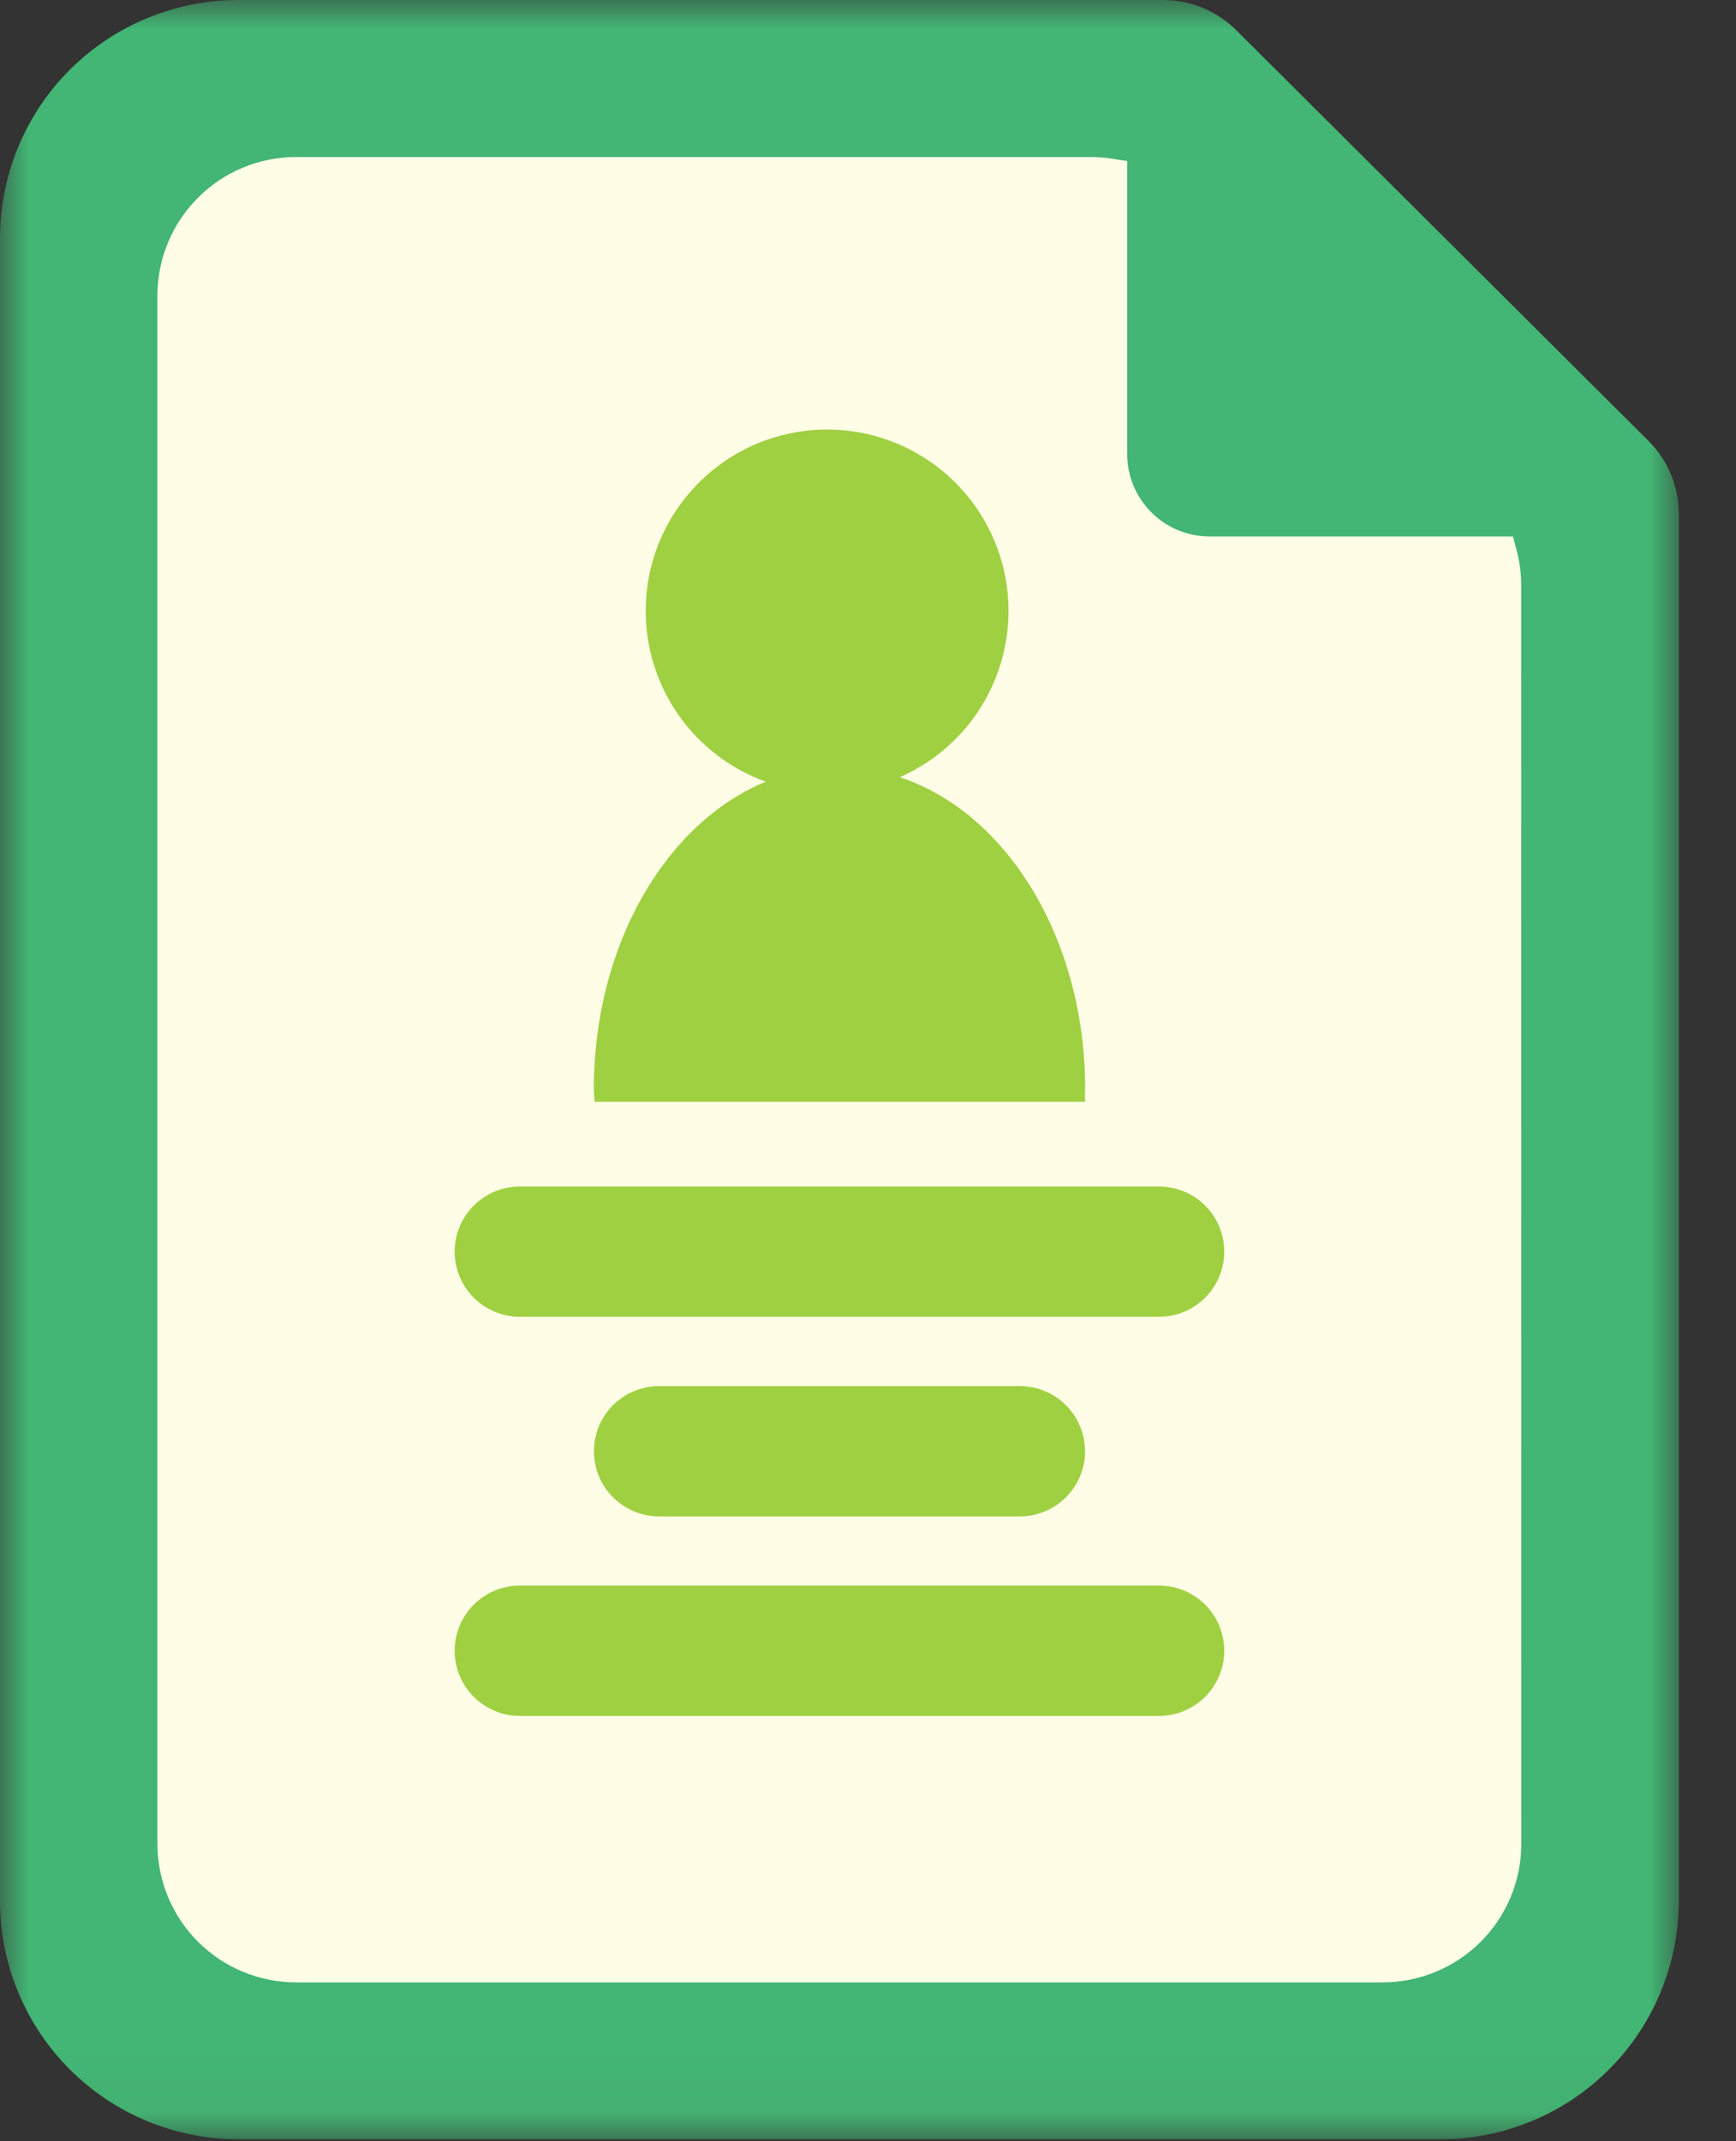
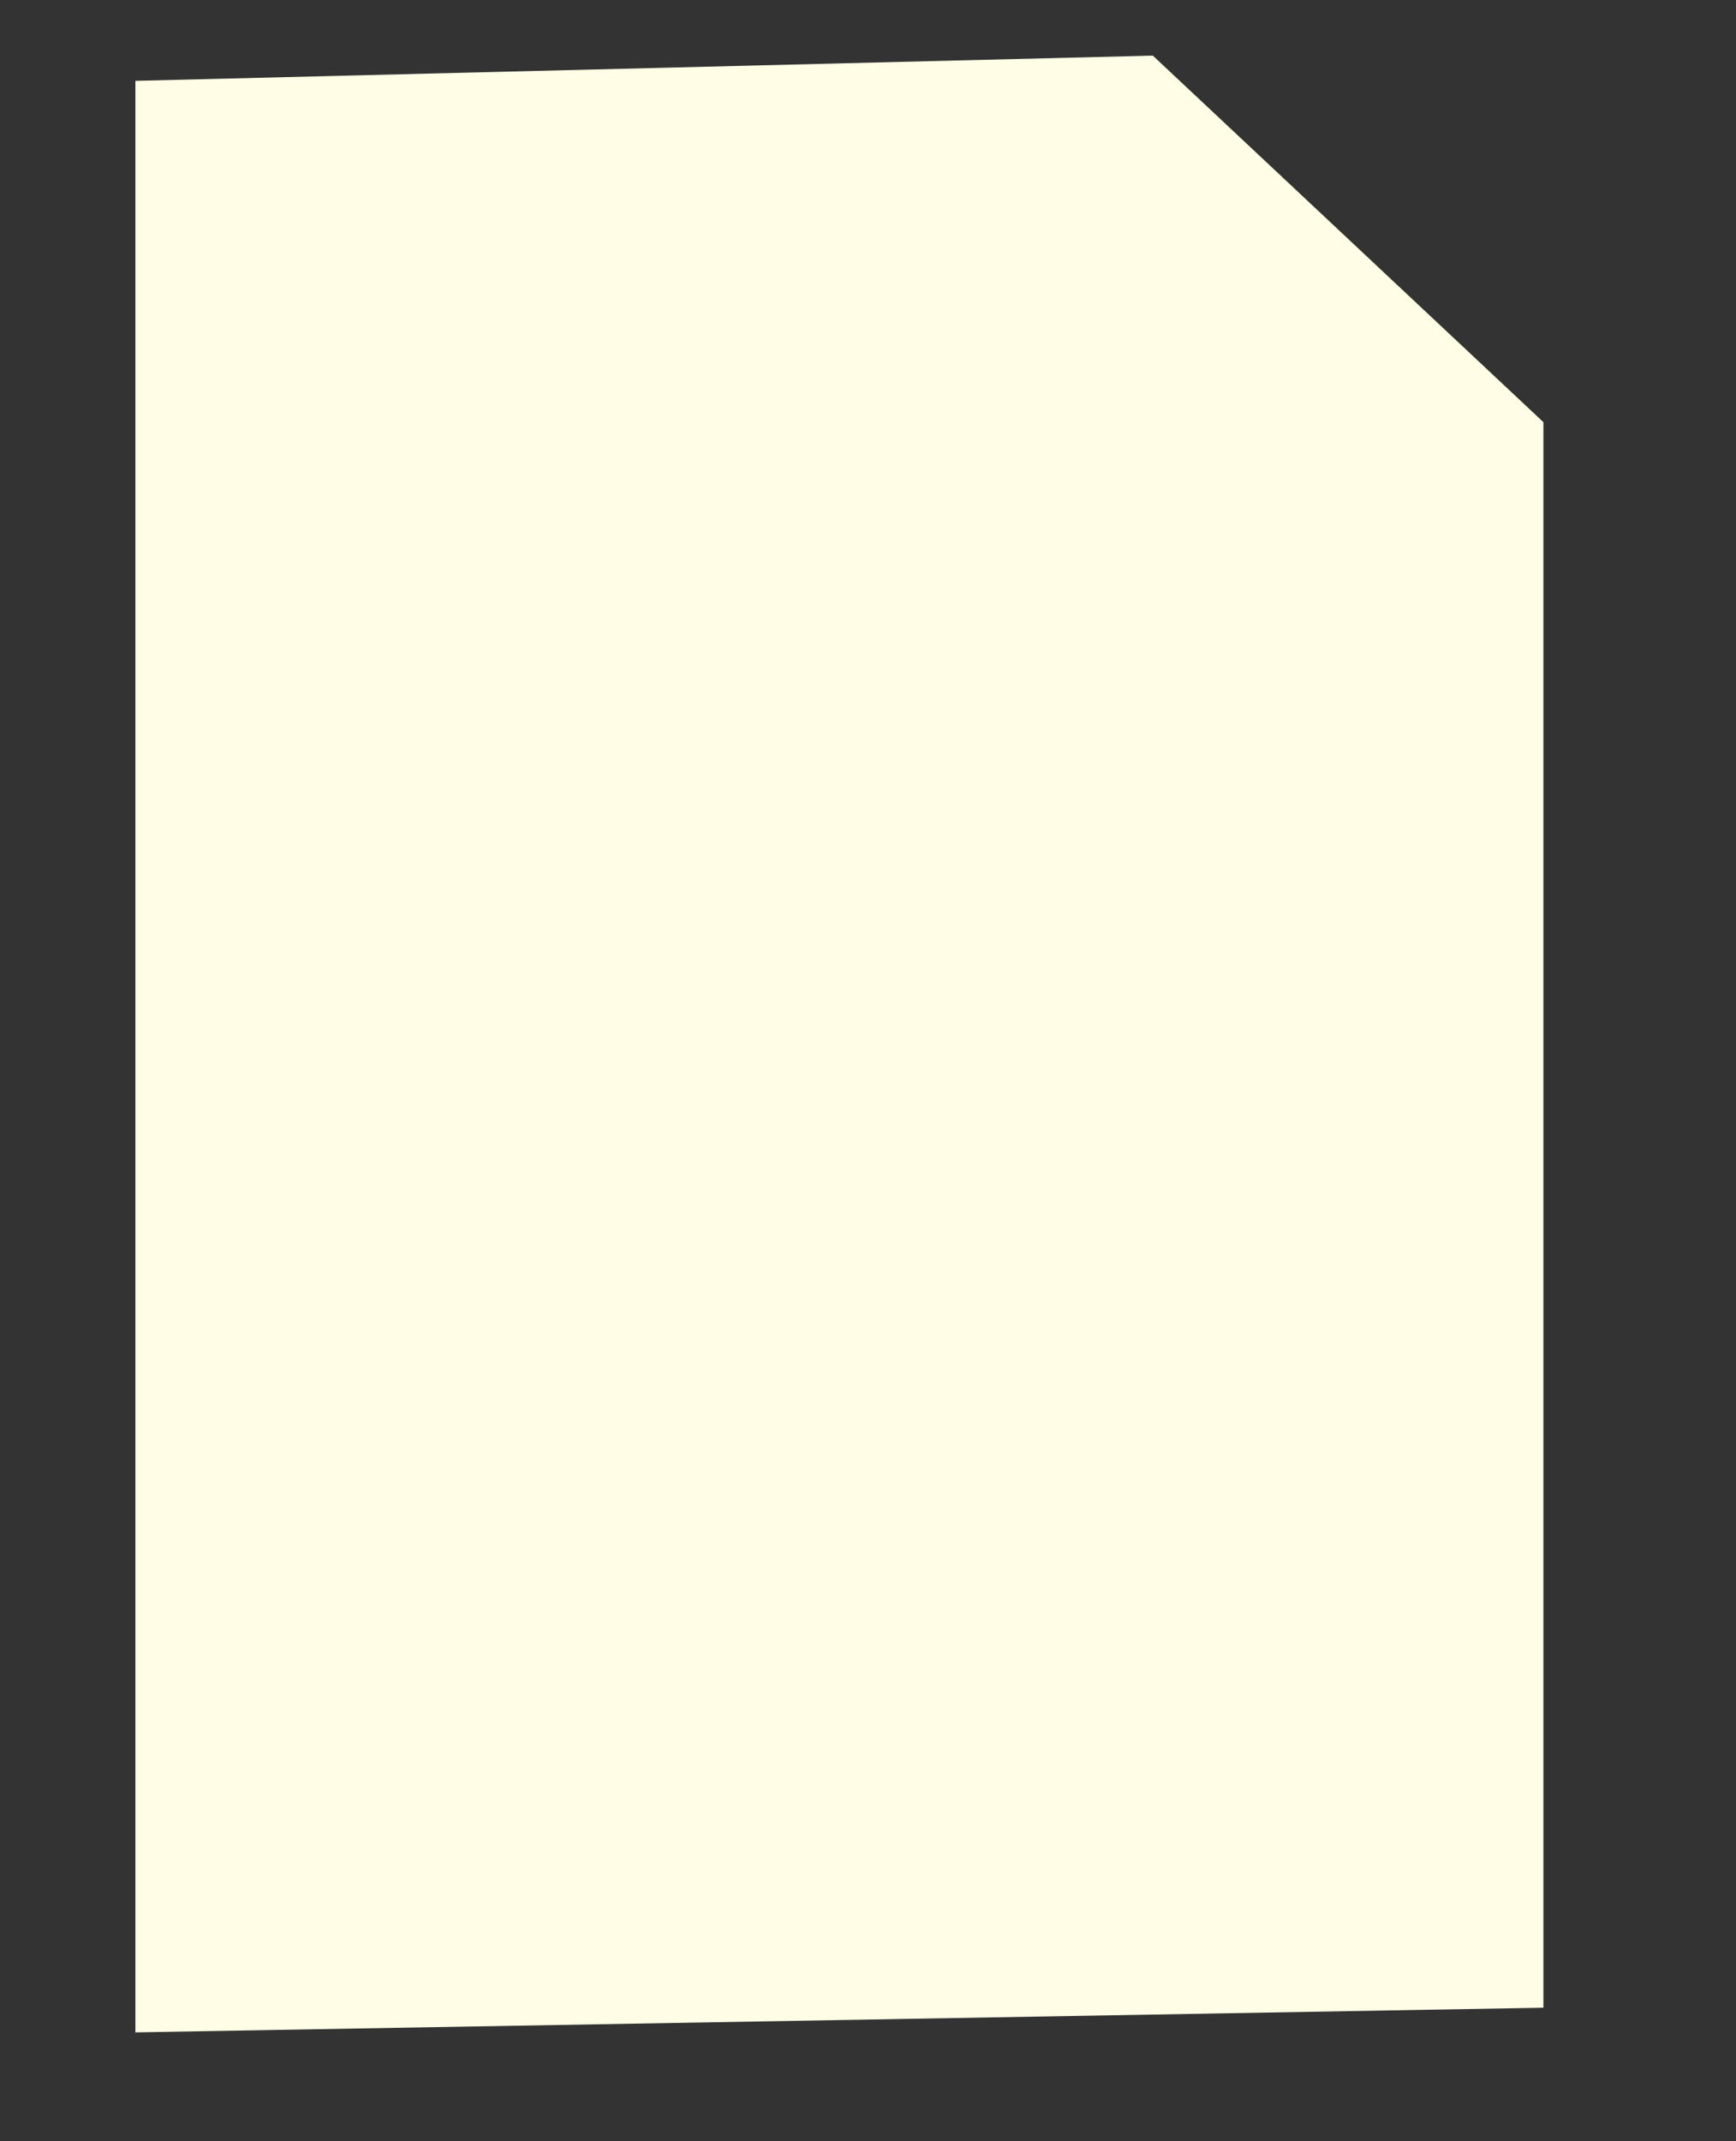
<svg xmlns="http://www.w3.org/2000/svg" width="30" height="37" viewBox="0 0 30 37" fill="none">
  <rect x="0" y="0" width="30" height="37" fill="#333333" stroke="none" />
  <path d="M2.34 1.397L19.922 0.961L26.672 7.295V34.693L2.34 35.119V1.397Z" fill="#FFFDE5" />
  <mask id="mask0_1051_3172" style="mask-type:luminance" maskUnits="userSpaceOnUse" x="0" y="0" width="30" height="37">
-     <path d="M29.011 0H0V36.966H29.011V0Z" fill="white" />
-   </mask>
+     </mask>
  <g mask="url(#mask0_1051_3172)">
    <path d="M18.753 18.818C18.753 16.212 17.39 14.036 15.549 13.43C16.217 13.137 16.763 12.622 17.091 11.971C17.42 11.32 17.512 10.575 17.351 9.864C17.19 9.153 16.786 8.52 16.209 8.075C15.631 7.63 14.917 7.399 14.188 7.424C13.46 7.448 12.762 7.726 12.216 8.209C11.67 8.692 11.309 9.35 11.196 10.07C11.083 10.791 11.225 11.528 11.596 12.155C11.968 12.782 12.546 13.261 13.233 13.507C11.514 14.214 10.262 16.323 10.262 18.819C10.262 18.896 10.273 18.962 10.273 19.039H18.753C18.747 18.966 18.747 18.892 18.753 18.818Z" fill="#9FD041" />
    <path d="M21.368 0.526C21.201 0.359 21.002 0.226 20.783 0.136C20.564 0.045 20.33 -0.001 20.093 7.46351e-06H4.123C3.032 -0.001 1.984 0.431 1.211 1.201C0.438 1.971 0.003 3.017 0 4.108L0 32.859C0.003 33.95 0.439 34.995 1.212 35.765C1.985 36.535 3.032 36.967 4.123 36.966H24.888C25.979 36.967 27.026 36.536 27.799 35.766C28.572 34.995 29.008 33.95 29.011 32.859V8.884C29.012 8.648 28.966 8.414 28.875 8.196C28.784 7.978 28.651 7.78 28.483 7.614L21.368 0.526ZM26.29 31.868C26.288 32.502 26.034 33.11 25.585 33.557C25.136 34.004 24.527 34.255 23.893 34.255H5.117C4.483 34.255 3.875 34.004 3.426 33.557C2.976 33.11 2.723 32.502 2.72 31.868V5.1C2.723 4.466 2.976 3.859 3.426 3.412C3.875 2.964 4.483 2.713 5.117 2.714H18.864C18.986 2.715 19.107 2.725 19.228 2.744L19.479 2.783V7.85C19.48 8.227 19.631 8.589 19.898 8.855C20.165 9.121 20.527 9.27 20.904 9.27H26.145L26.204 9.489C26.259 9.691 26.288 9.9 26.288 10.11L26.29 31.868Z" fill="#43B574" />
-     <path d="M21.157 21.628C21.157 21.48 21.127 21.333 21.07 21.196C21.013 21.059 20.93 20.935 20.825 20.831C20.72 20.726 20.595 20.643 20.458 20.587C20.321 20.53 20.175 20.502 20.026 20.502H8.983C8.685 20.502 8.398 20.621 8.187 20.832C7.976 21.043 7.857 21.329 7.857 21.628C7.857 21.927 7.976 22.213 8.187 22.424C8.398 22.635 8.685 22.754 8.983 22.754H20.026C20.175 22.754 20.321 22.726 20.458 22.669C20.595 22.613 20.72 22.53 20.825 22.425C20.93 22.321 21.013 22.197 21.07 22.06C21.127 21.923 21.157 21.776 21.157 21.628Z" fill="#9FD041" />
-     <path d="M21.157 28.524C21.157 28.376 21.127 28.23 21.07 28.093C21.013 27.956 20.93 27.832 20.825 27.727C20.72 27.623 20.595 27.54 20.458 27.483C20.321 27.427 20.175 27.398 20.026 27.398H8.983C8.685 27.398 8.398 27.517 8.187 27.728C7.976 27.939 7.857 28.226 7.857 28.524C7.857 28.823 7.976 29.11 8.187 29.321C8.398 29.532 8.685 29.651 8.983 29.651H20.026C20.175 29.651 20.321 29.622 20.458 29.566C20.595 29.509 20.72 29.426 20.825 29.322C20.93 29.217 21.013 29.093 21.07 28.956C21.127 28.82 21.157 28.672 21.157 28.524Z" fill="#9FD041" />
-     <path d="M18.75 25.077C18.75 24.778 18.63 24.491 18.419 24.28C18.207 24.069 17.92 23.951 17.621 23.951H11.39C11.091 23.951 10.805 24.07 10.594 24.281C10.382 24.492 10.264 24.779 10.264 25.077C10.264 25.376 10.382 25.662 10.594 25.873C10.805 26.085 11.091 26.203 11.39 26.203H17.621C17.92 26.204 18.207 26.085 18.419 25.874C18.631 25.663 18.751 25.376 18.752 25.077" fill="#9FD041" />
  </g>
</svg>